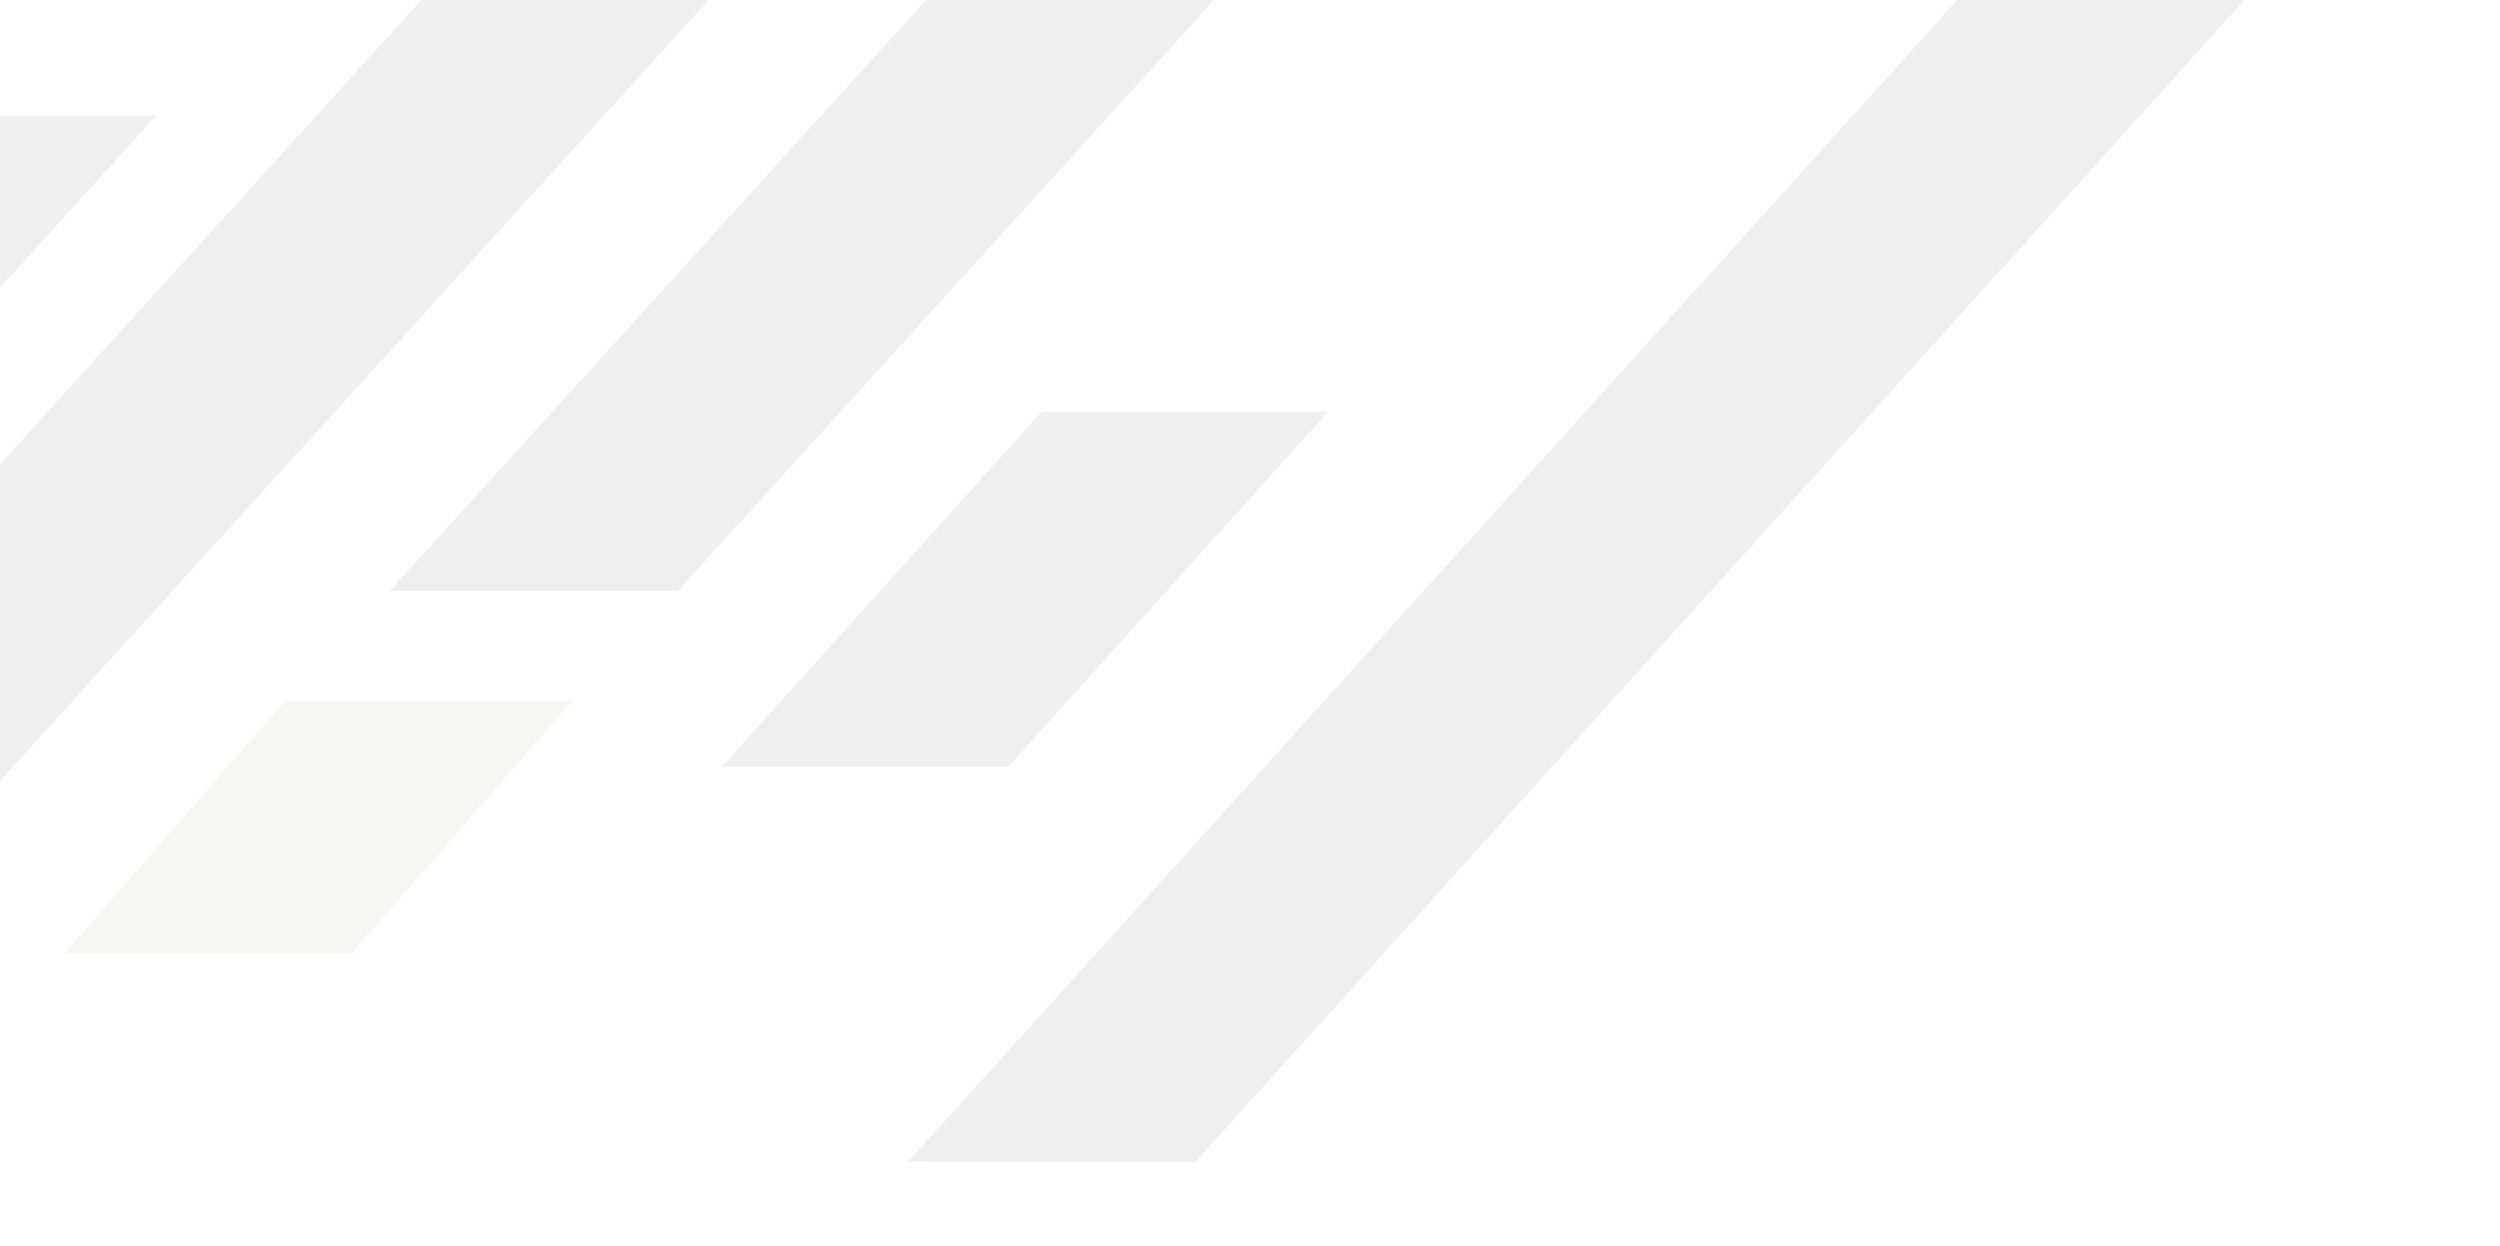
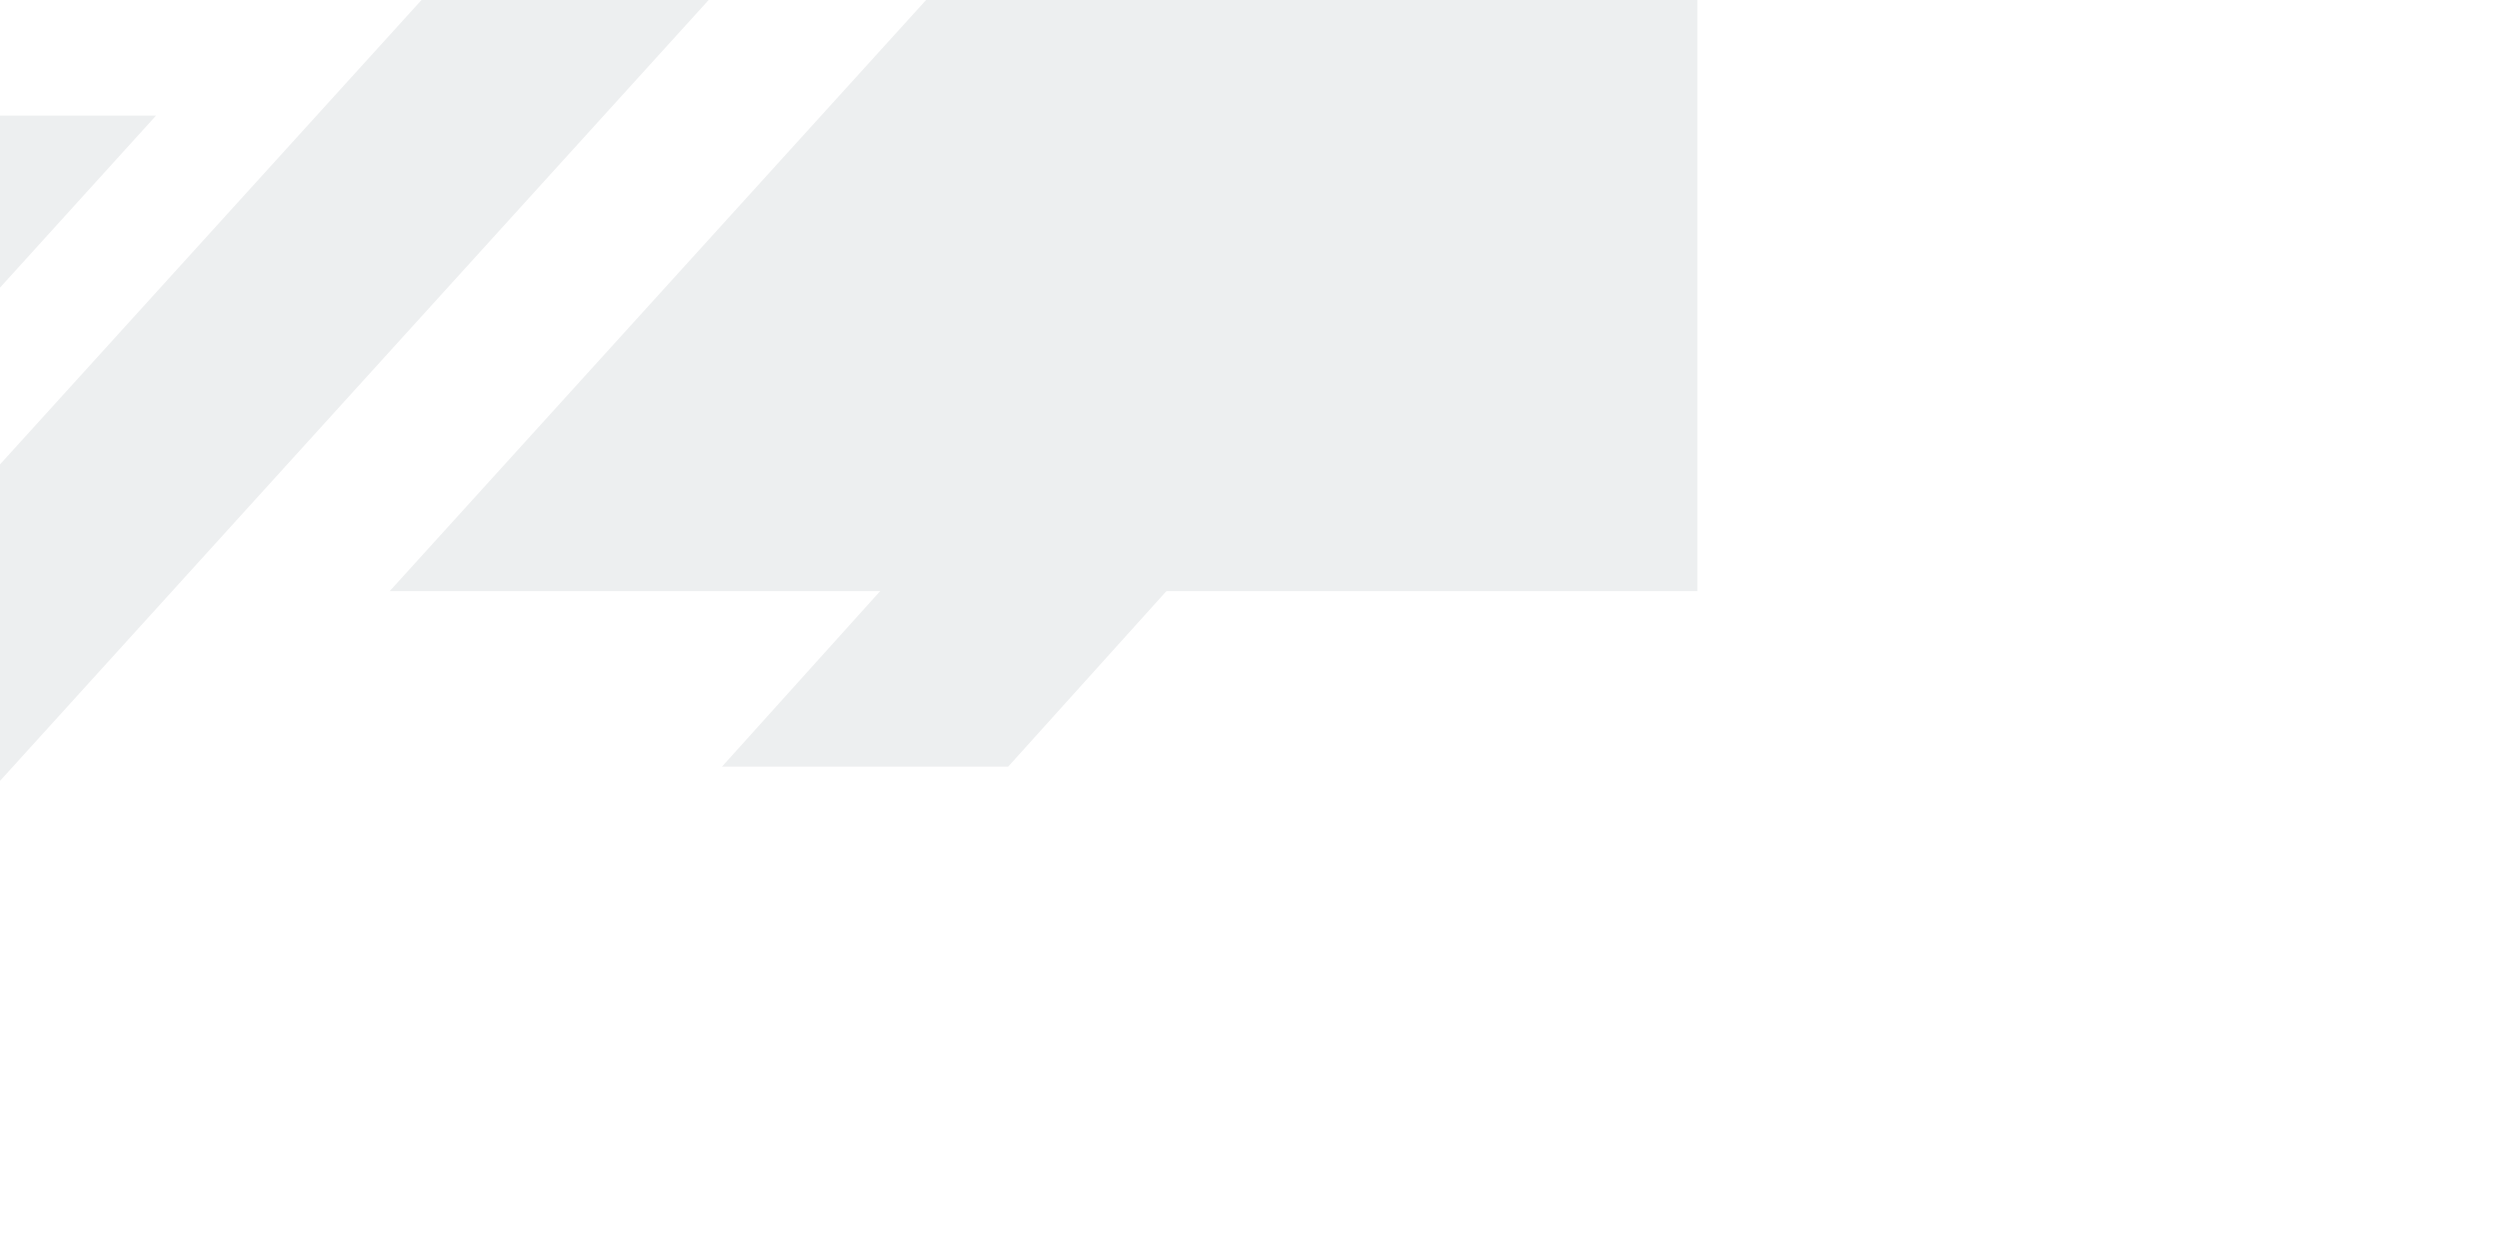
<svg xmlns="http://www.w3.org/2000/svg" width="600" height="299" viewBox="0 0 600 299" fill="none">
  <g opacity="0.3" clip-path="url(#clip0_601_3193)">
    <g opacity="0.3">
      <path d="M173.268 184.004H241.958L318.725 98.853H249.993L173.268 184.004Z" fill="#3B4C57" />
      <path d="M-108.883 112.899H-39.779L37.45 27.748H-31.695L-108.883 112.899Z" fill="#3B4C57" />
-       <path d="M15.543 228.773H84.369L137.341 168.202H68.474L15.543 228.773Z" fill="#B09A5F" />
      <path d="M142.904 -45.99L-170.223 299H-101.264L211.821 -45.99H142.904Z" fill="#3B4C57" />
-       <path d="M531.083 -67.935L217.957 278.81H286.916L600.001 -67.935H531.083Z" fill="#3B4C57" />
-       <path d="M407.374 -204L93.529 141.867H162.646L476.45 -204H407.374Z" fill="#3B4C57" />
+       <path d="M407.374 -204L93.529 141.867H162.646H407.374Z" fill="#3B4C57" />
    </g>
  </g>
  <defs>
    <clipPath id="clip0_601_3193">
      <rect width="878" height="299" fill="white" transform="translate(-278)" />
    </clipPath>
  </defs>
</svg>